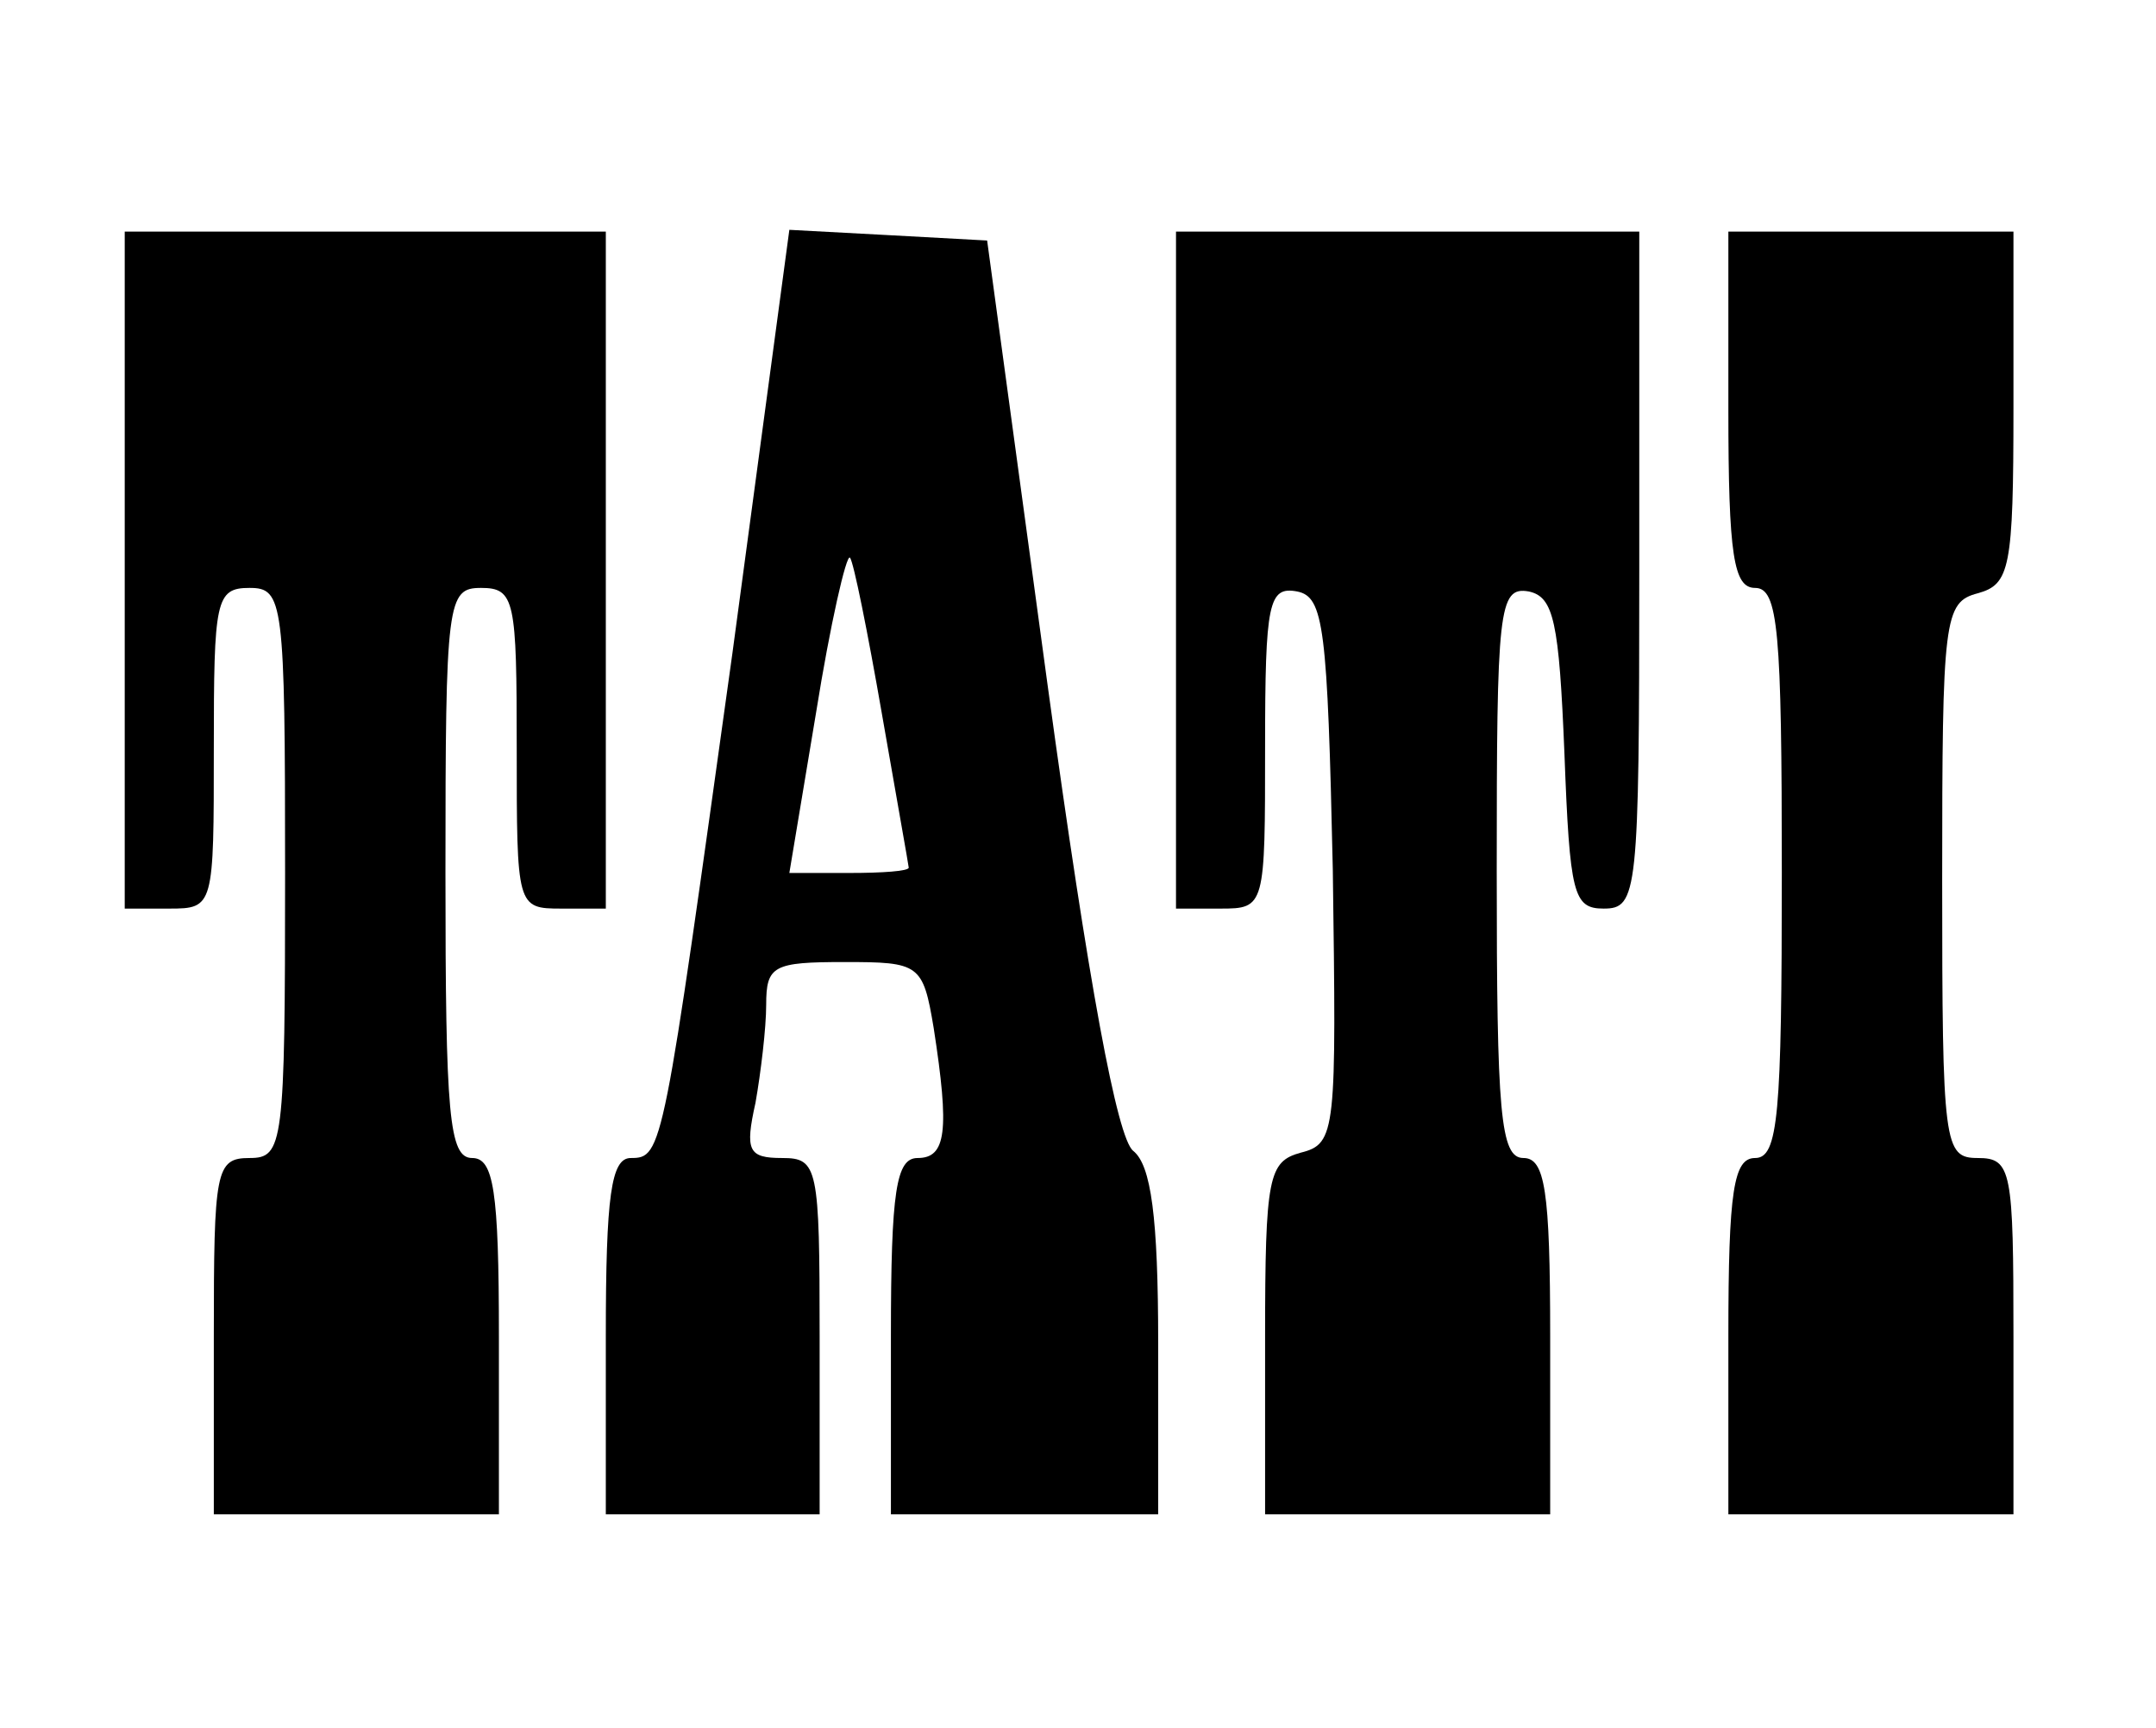
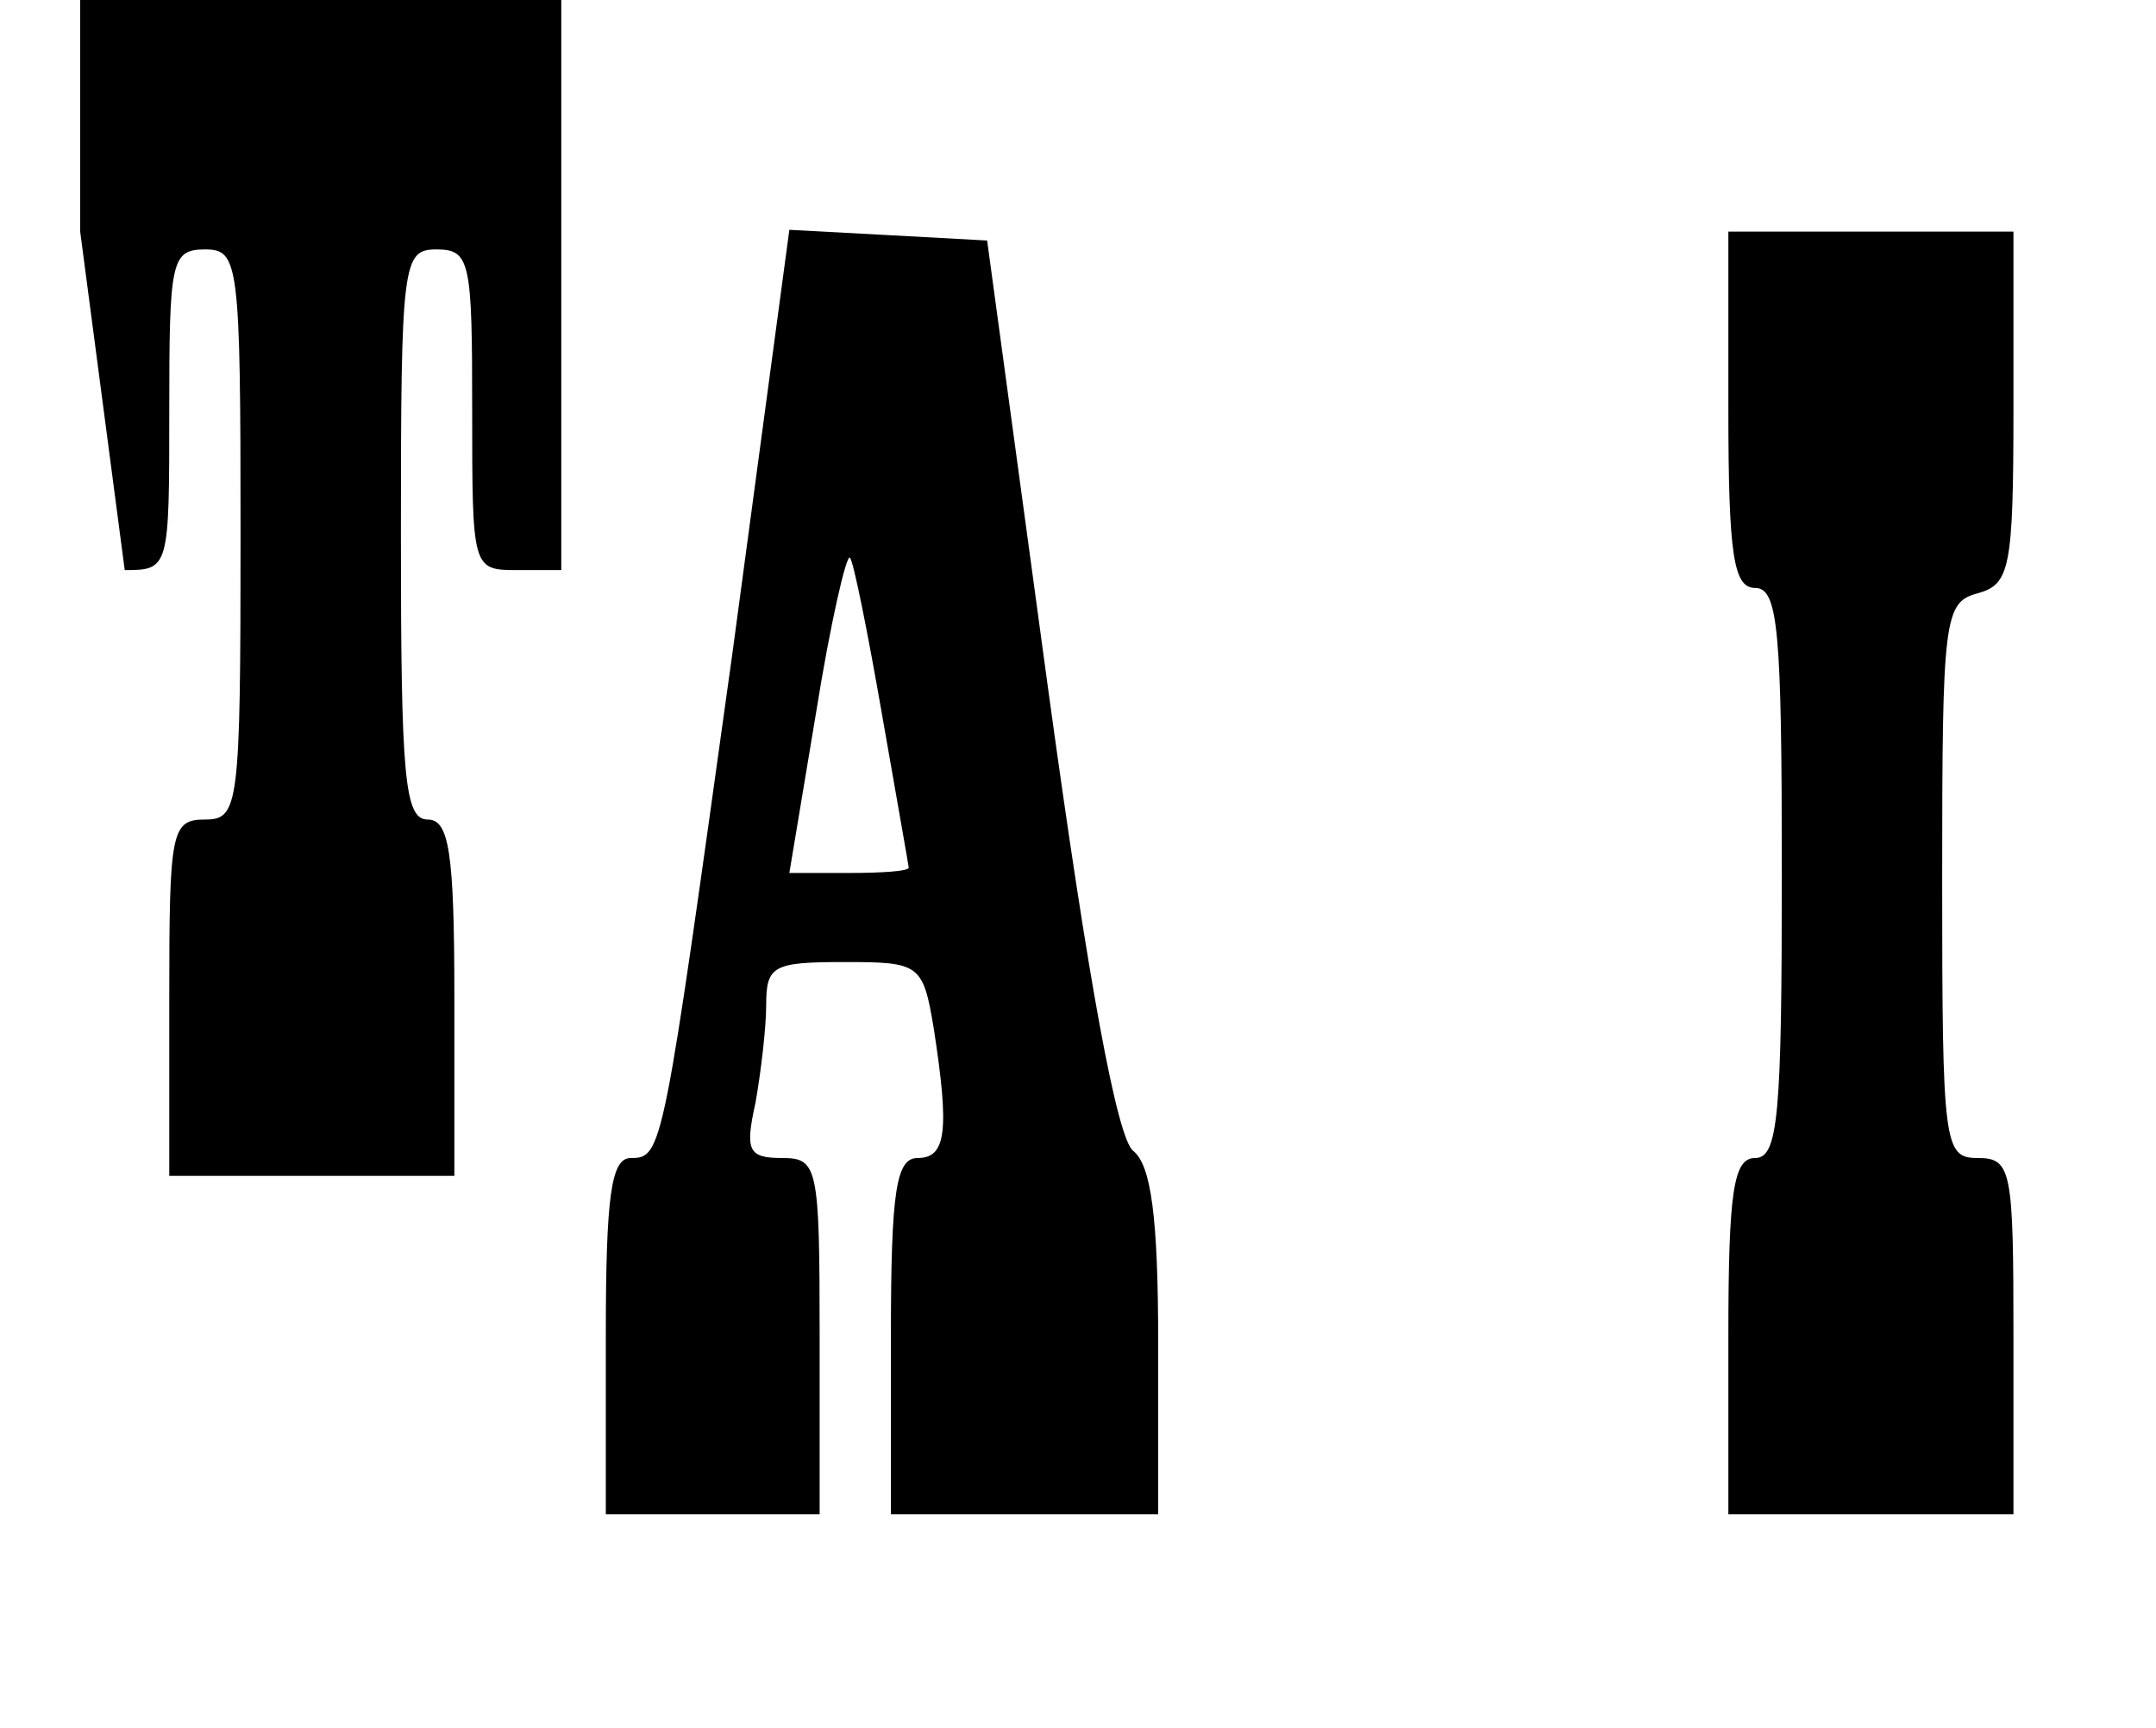
<svg xmlns="http://www.w3.org/2000/svg" width="121pt" height="97pt" viewBox="0 0 121 97" preserveAspectRatio="xMidYMid meet">
  <g transform="translate(0,97) scale(0.1,-0.1)" fill="#000000" stroke="none">
-     <path d="M70 650 l0 -190 25 0 c25 0 25 1 25 90 0 83 1 90 20 90 19 0 20 -7 20 -160 0 -153 -1 -160 -20 -160 -19 0 -20 -7 -20 -100 l0 -100 80 0 80 0 0 100 c0 82 -3 100 -15 100 -13 0 -15 24 -15 160 0 153 1 160 20 160 19 0 20 -7 20 -90 0 -89 0 -90 25 -90 l25 0 0 190 0 190 -135 0 -135 0 0 -190z" />
+     <path d="M70 650 c25 0 25 1 25 90 0 83 1 90 20 90 19 0 20 -7 20 -160 0 -153 -1 -160 -20 -160 -19 0 -20 -7 -20 -100 l0 -100 80 0 80 0 0 100 c0 82 -3 100 -15 100 -13 0 -15 24 -15 160 0 153 1 160 20 160 19 0 20 -7 20 -90 0 -89 0 -90 25 -90 l25 0 0 190 0 190 -135 0 -135 0 0 -190z" />
    <path d="M411 603 c-39 -280 -39 -283 -57 -283 -11 0 -14 -21 -14 -100 l0 -100 60 0 60 0 0 100 c0 95 -1 100 -21 100 -19 0 -21 4 -15 31 3 17 6 42 6 55 0 22 4 24 44 24 42 0 44 -1 50 -37 9 -58 7 -73 -9 -73 -12 0 -15 -18 -15 -100 l0 -100 75 0 75 0 0 96 c0 71 -4 100 -14 108 -9 7 -25 93 -48 261 l-34 250 -55 3 -56 3 -32 -238z m84 -34 c8 -46 15 -85 15 -86 0 -2 -15 -3 -33 -3 l-34 0 15 90 c8 50 17 89 19 87 2 -2 10 -42 18 -88z" />
-     <path d="M660 650 l0 -190 25 0 c25 0 25 1 25 91 0 81 2 90 18 87 15 -3 17 -20 20 -156 2 -147 2 -154 -18 -159 -18 -5 -20 -13 -20 -104 l0 -99 80 0 80 0 0 100 c0 82 -3 100 -15 100 -13 0 -15 25 -15 161 0 147 1 160 18 157 14 -3 17 -17 20 -91 3 -79 5 -87 22 -87 19 0 20 8 20 190 l0 190 -130 0 -130 0 0 -190z" />
    <path d="M970 740 c0 -82 3 -100 15 -100 13 0 15 -24 15 -160 0 -136 -2 -160 -15 -160 -12 0 -15 -18 -15 -100 l0 -100 80 0 80 0 0 100 c0 93 -1 100 -20 100 -19 0 -20 7 -20 156 0 147 1 156 20 161 18 5 20 14 20 104 l0 99 -80 0 -80 0 0 -100z" />
  </g>
</svg>